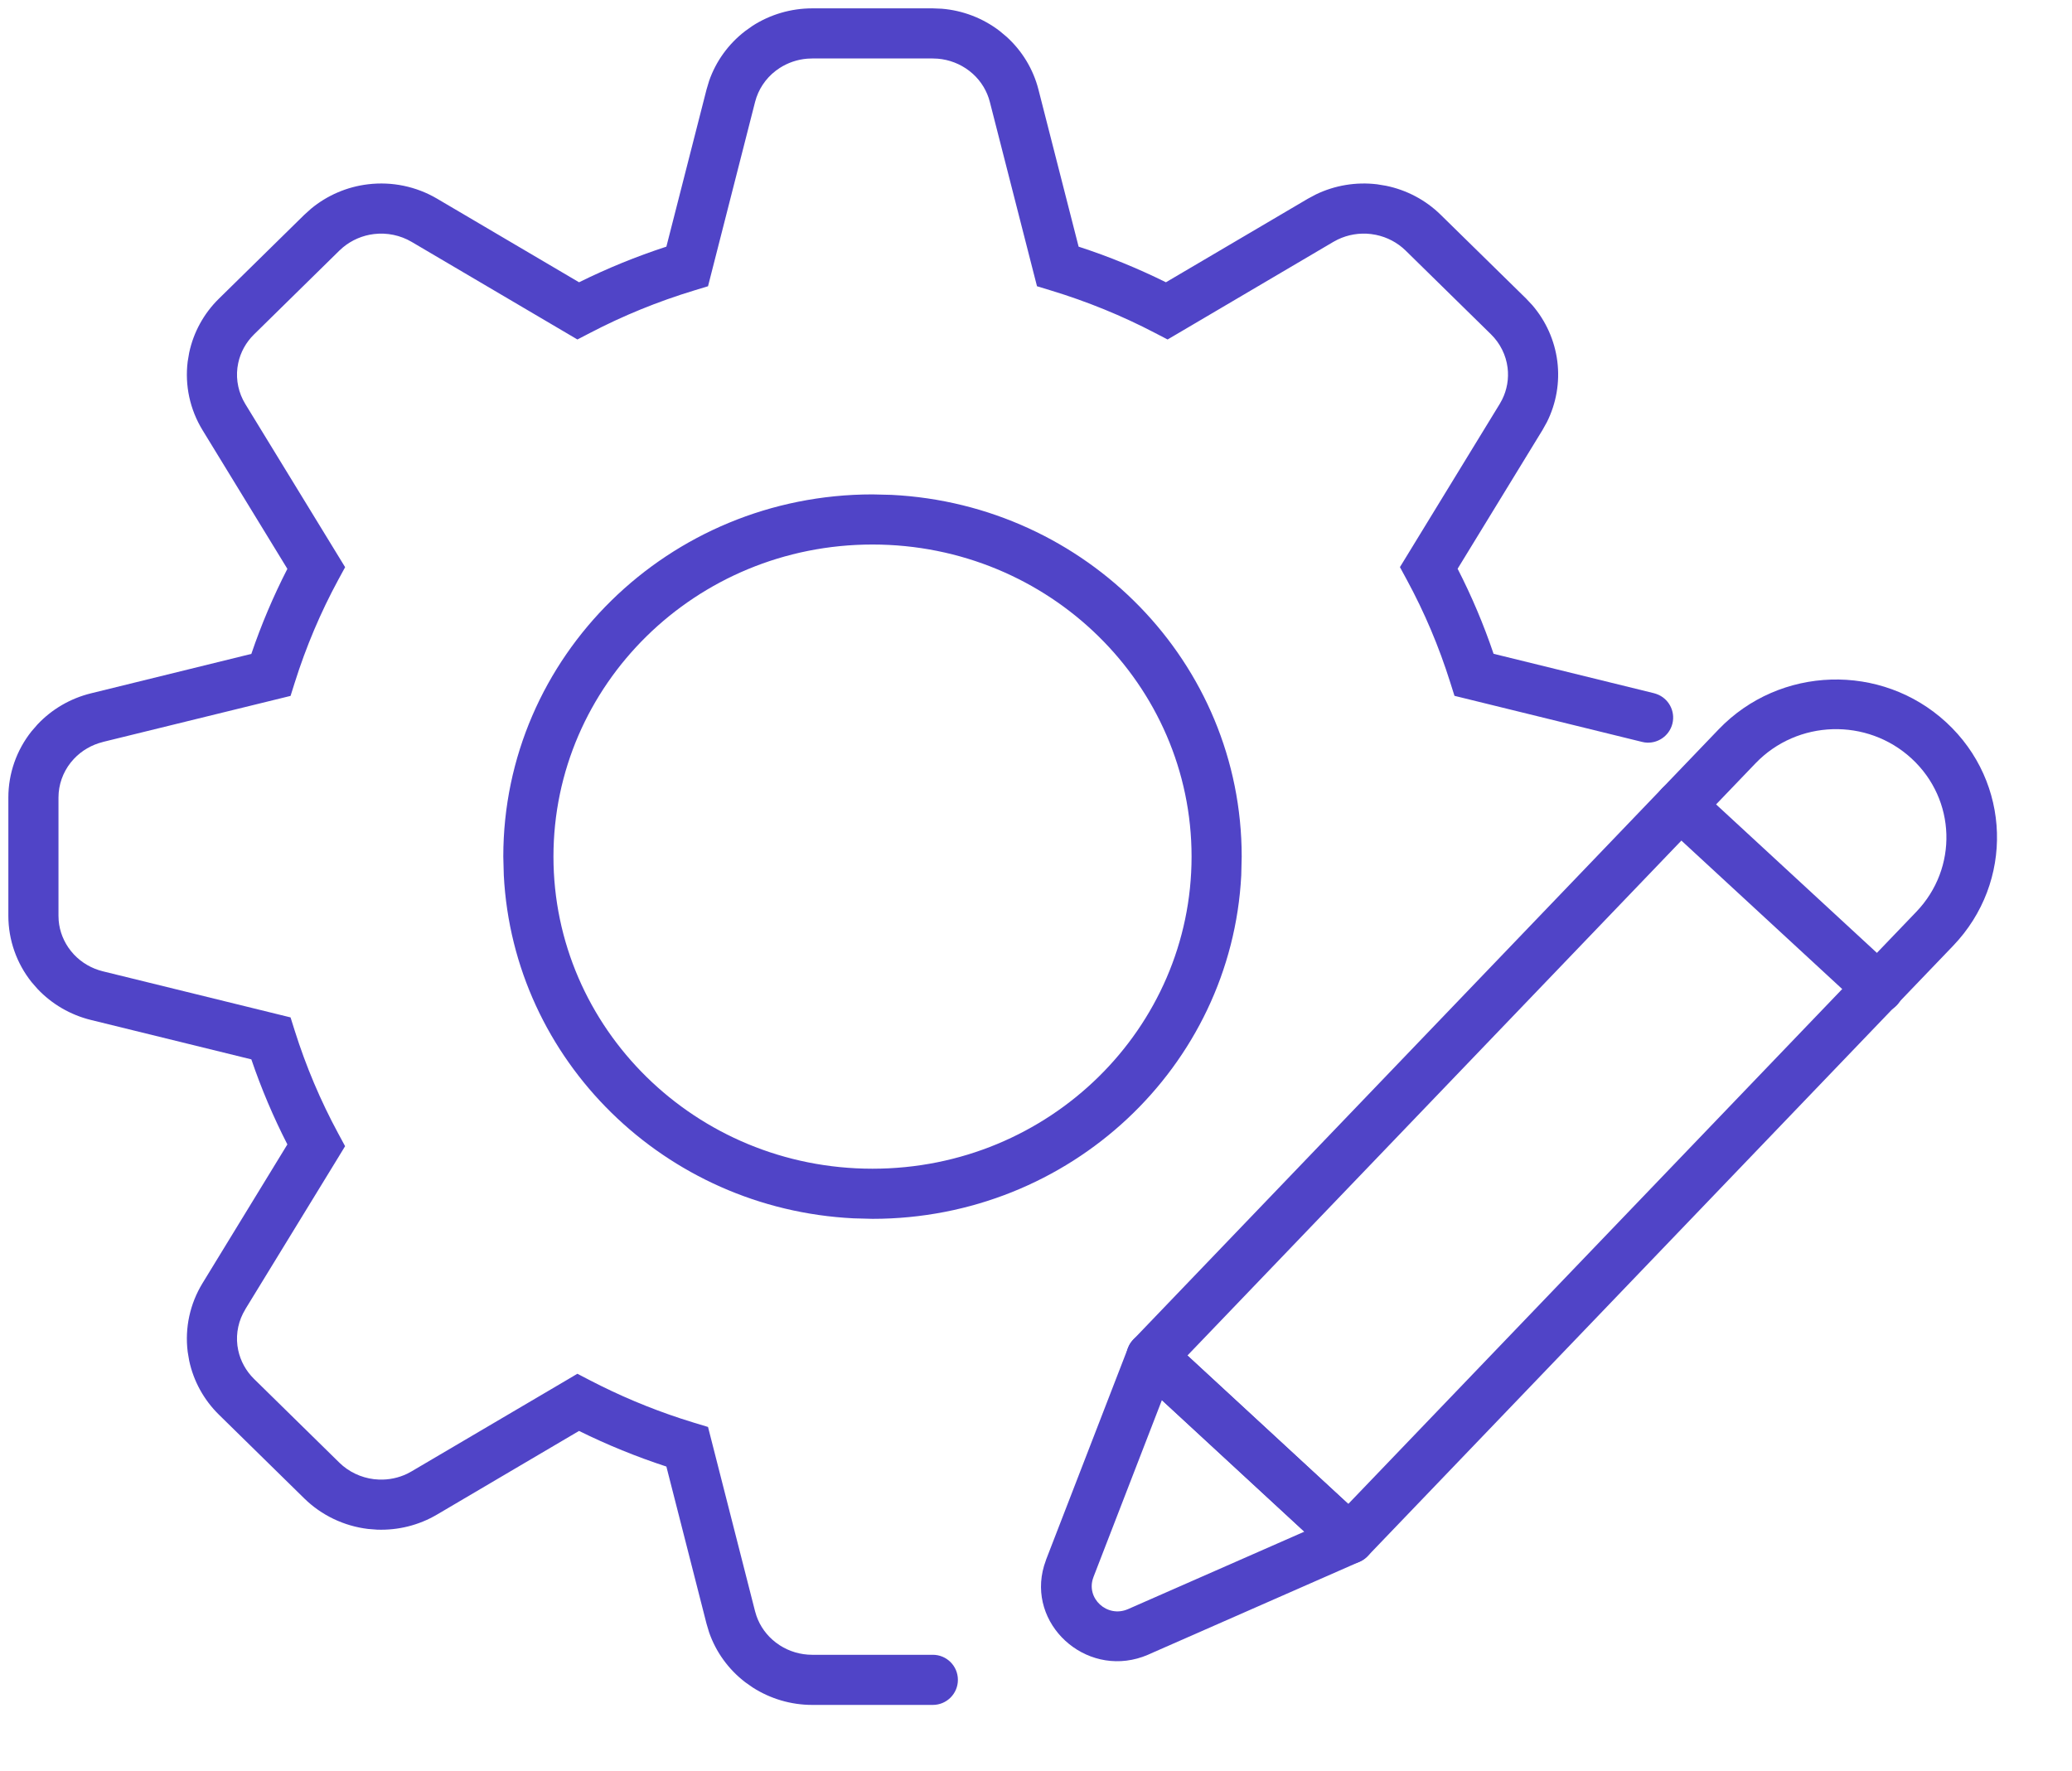
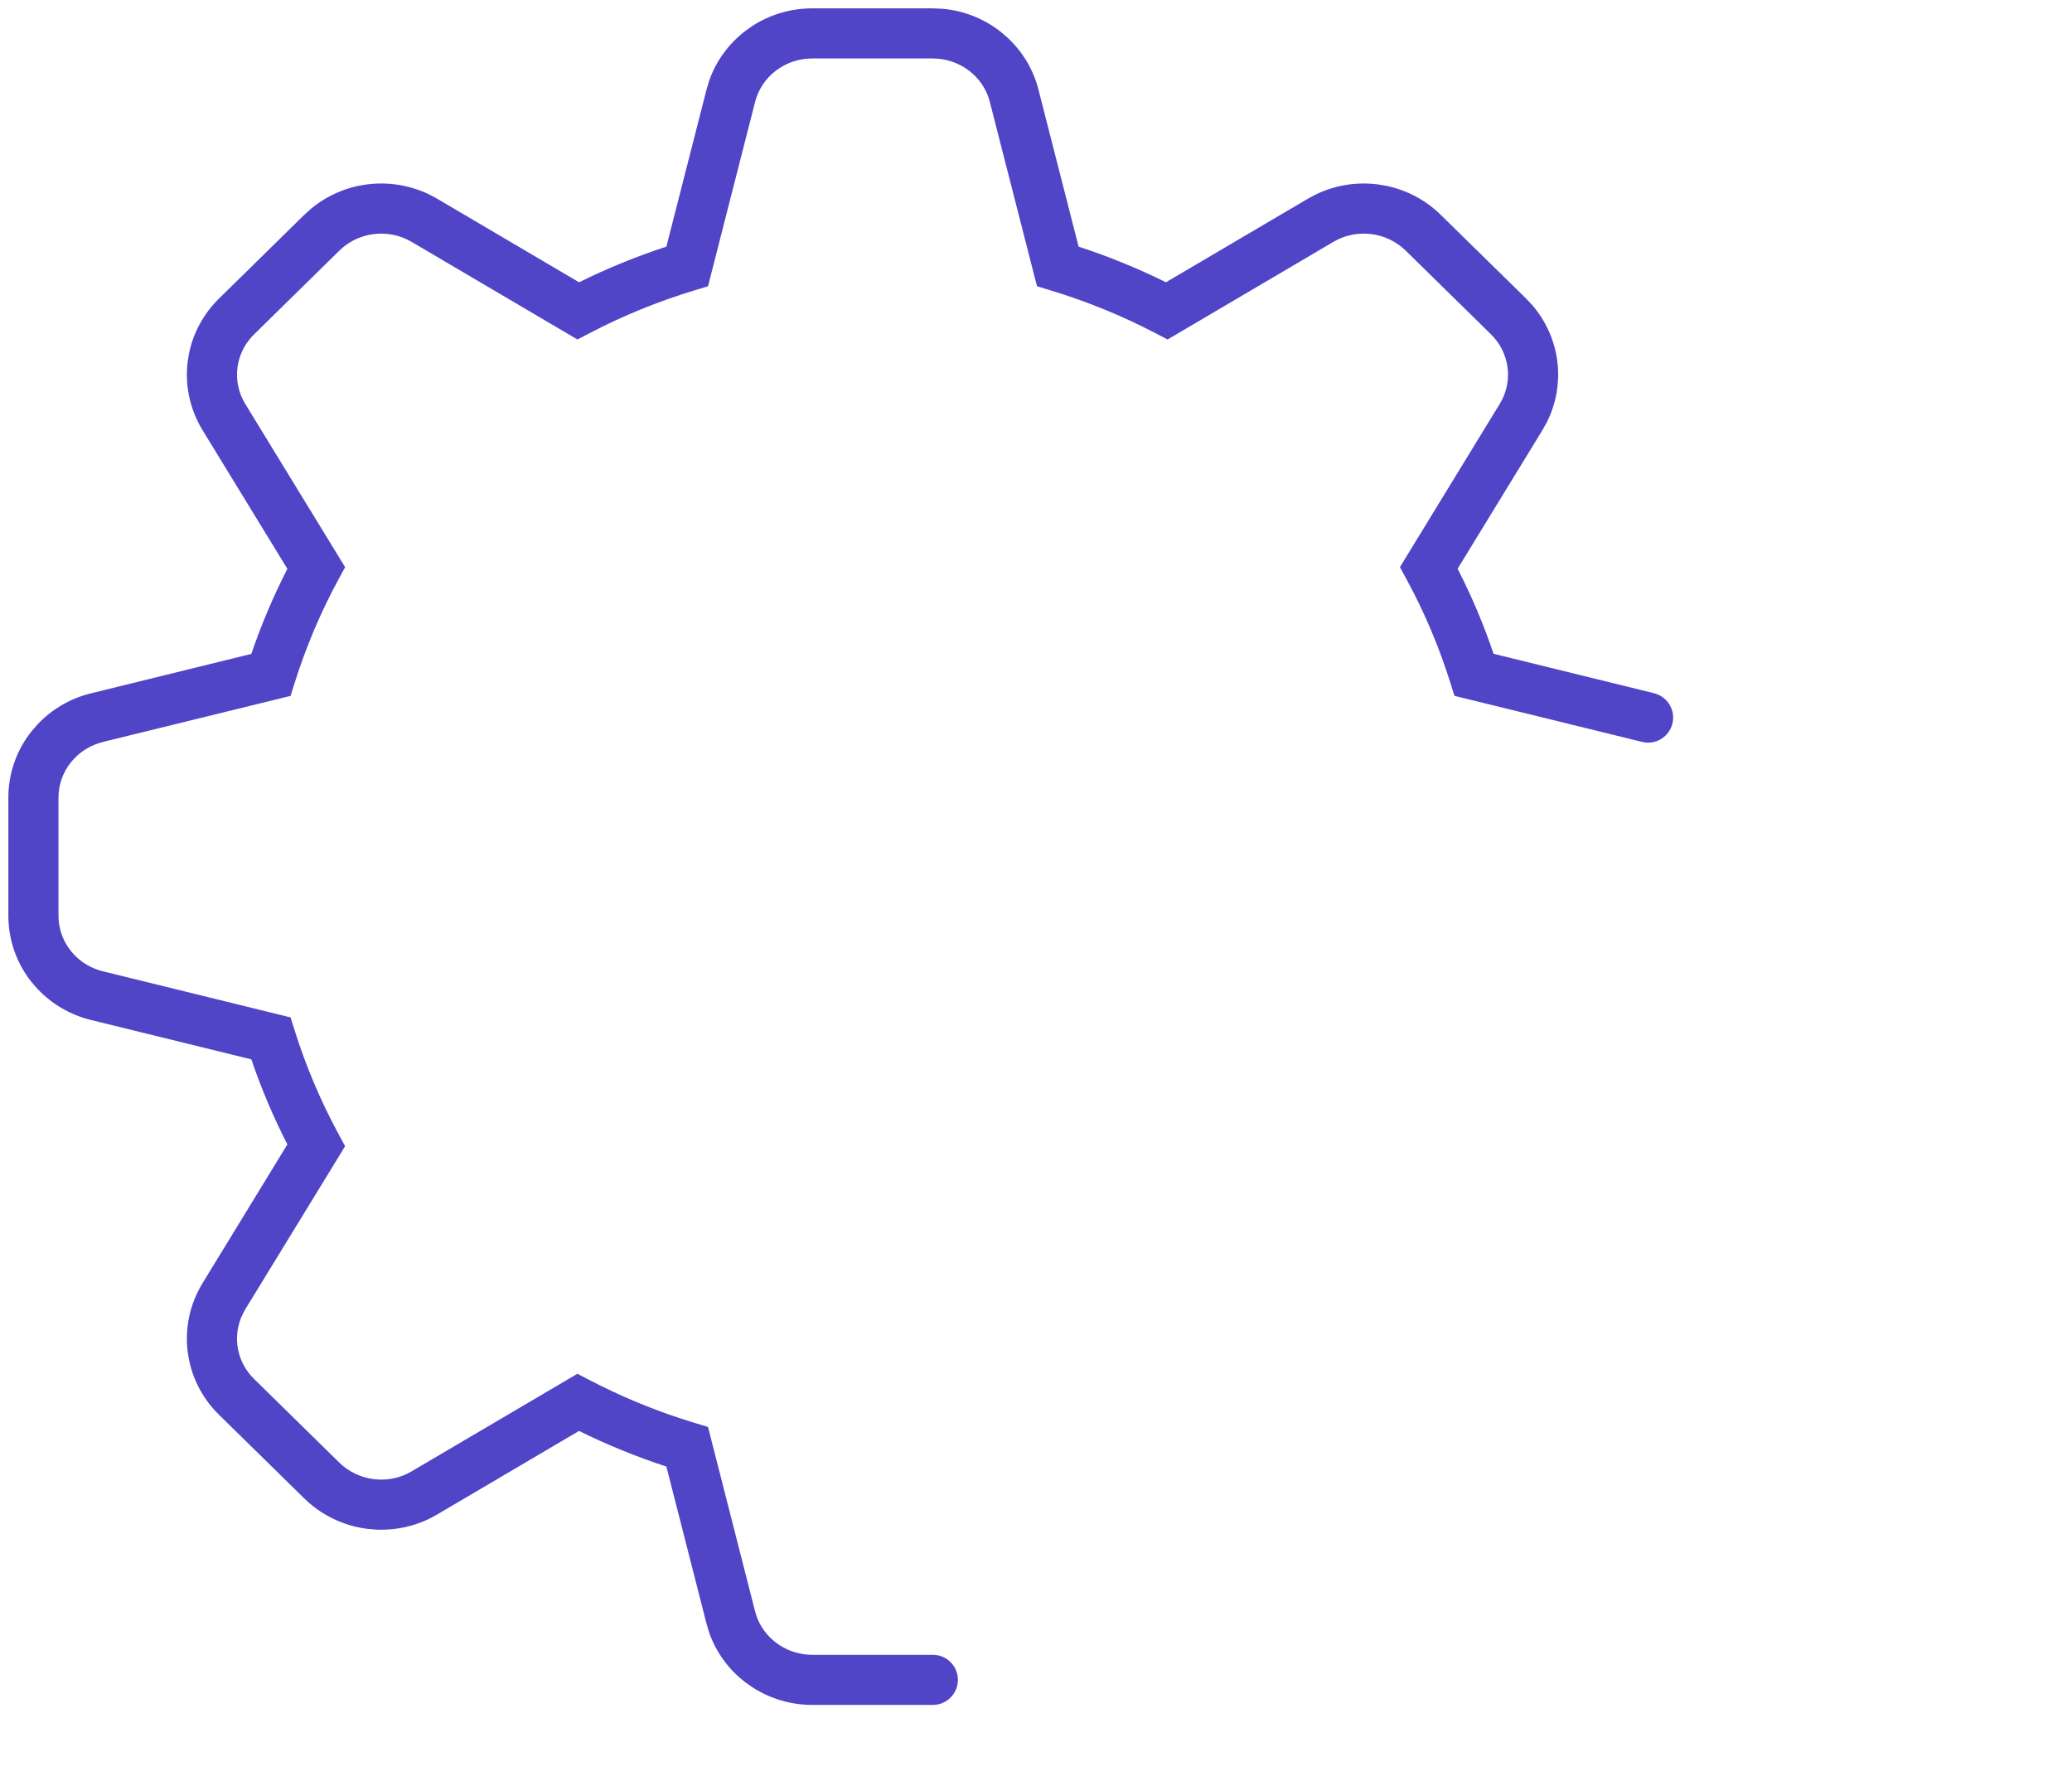
<svg xmlns="http://www.w3.org/2000/svg" width="62" height="53" viewBox="0 0 62 53" fill="none">
  <path d="M0.25 23.866C0.25 23.146 0.495 22.448 0.944 21.884L1.121 21.68C1.551 21.223 2.107 20.899 2.722 20.748L7.521 19.568C7.819 18.69 8.179 17.842 8.599 17.023L6.06 12.871C5.684 12.256 5.527 11.534 5.616 10.819L5.661 10.554C5.791 9.942 6.1 9.379 6.551 8.937L9.106 6.427L9.107 6.426L9.308 6.245C9.791 5.845 10.383 5.59 11.011 5.515C11.728 5.428 12.456 5.579 13.078 5.945L17.327 8.447C18.168 8.031 19.039 7.675 19.94 7.381L21.141 2.68L21.218 2.422C21.423 1.831 21.8 1.311 22.301 0.927L22.521 0.771C23.049 0.432 23.668 0.251 24.3 0.25H27.911L28.181 0.261C28.808 0.312 29.41 0.542 29.911 0.926L30.118 1.099C30.583 1.52 30.917 2.068 31.073 2.679L32.275 7.381C33.177 7.675 34.047 8.031 34.888 8.447L39.138 5.945L39.376 5.818C39.942 5.545 40.578 5.439 41.206 5.515L41.473 5.559C42.089 5.685 42.658 5.984 43.108 6.426L45.665 8.934L45.85 9.131C46.259 9.606 46.521 10.191 46.6 10.816C46.678 11.441 46.568 12.073 46.287 12.633L46.156 12.868L43.616 17.02C44.036 17.839 44.395 18.687 44.692 19.565L49.494 20.745L49.567 20.768C49.926 20.895 50.136 21.275 50.044 21.652C49.951 22.029 49.588 22.27 49.212 22.217L49.137 22.202L43.522 20.823L43.395 20.421C43.058 19.35 42.625 18.326 42.096 17.351L41.89 16.971L44.877 12.086L44.946 11.961C45.095 11.664 45.152 11.331 45.111 11.003C45.064 10.627 44.89 10.275 44.614 10.004L42.059 7.497C41.816 7.26 41.508 7.097 41.172 7.028L41.026 7.004C40.682 6.962 40.335 7.021 40.027 7.169L39.898 7.238L35.297 9.948L34.938 10.159L34.568 9.967C33.573 9.447 32.529 9.021 31.435 8.689L31.03 8.566L30.925 8.157L29.619 3.051C29.537 2.729 29.361 2.437 29.111 2.21L28.999 2.117C28.728 1.91 28.401 1.784 28.059 1.756L27.911 1.75H24.301L24.153 1.756C23.86 1.78 23.578 1.876 23.333 2.033L23.213 2.117C22.904 2.354 22.688 2.683 22.594 3.051L21.186 8.566L20.781 8.689C19.687 9.021 18.643 9.447 17.648 9.967L17.278 10.159L12.317 7.238C11.98 7.04 11.583 6.957 11.19 7.004C10.847 7.045 10.525 7.185 10.265 7.4L10.157 7.497L7.602 10.007C7.36 10.244 7.196 10.543 7.128 10.866L7.104 11.006C7.058 11.381 7.14 11.762 7.339 12.088L10.327 16.973L10.121 17.352C9.592 18.328 9.159 19.352 8.821 20.423L8.694 20.825L3.079 22.203L3.08 22.204C2.744 22.287 2.443 22.463 2.213 22.708L2.118 22.817C1.879 23.119 1.75 23.488 1.75 23.866V27.407L1.756 27.549C1.784 27.877 1.91 28.192 2.119 28.455L2.213 28.564C2.443 28.809 2.745 28.985 3.08 29.067L8.694 30.446L8.821 30.849C9.156 31.91 9.59 32.938 10.121 33.92L10.326 34.3L10.102 34.668L7.339 39.182L7.34 39.183C7.14 39.509 7.057 39.891 7.104 40.267L7.128 40.406C7.197 40.729 7.36 41.027 7.602 41.265L10.156 43.772C10.433 44.043 10.797 44.217 11.19 44.265L11.338 44.276C11.633 44.288 11.925 44.227 12.188 44.1L12.317 44.03L16.92 41.321L17.277 41.11L17.646 41.302C18.523 41.758 19.436 42.143 20.377 42.452L20.782 42.58L21.186 42.702L22.594 48.219L22.635 48.355C22.743 48.667 22.943 48.945 23.214 49.152L23.333 49.236C23.619 49.42 23.956 49.52 24.303 49.52H27.913C28.327 49.52 28.663 49.855 28.663 50.27C28.663 50.684 28.327 51.02 27.913 51.02H24.303C23.67 51.02 23.052 50.837 22.523 50.498L22.302 50.343C21.8 49.959 21.423 49.439 21.218 48.848L21.141 48.59L19.94 43.887C19.044 43.594 18.17 43.238 17.326 42.821L13.078 45.323C12.534 45.644 11.909 45.799 11.28 45.775L11.011 45.754C10.293 45.667 9.623 45.348 9.107 44.843L6.551 42.335C6.1 41.892 5.791 41.33 5.661 40.718L5.616 40.452C5.527 39.738 5.684 39.015 6.06 38.4L8.599 34.247C8.178 33.425 7.818 32.575 7.521 31.702L2.722 30.523C2.108 30.372 1.552 30.049 1.122 29.593L0.945 29.39C0.496 28.826 0.251 28.129 0.25 27.409V23.866Z" fill="#5044C7" />
-   <path d="M35.655 25.634C35.655 20.503 31.408 16.296 26.108 16.295C20.808 16.295 16.561 20.503 16.561 25.634C16.561 30.765 20.808 34.974 26.108 34.974V36.474L25.54 36.459C19.891 36.179 15.362 31.735 15.075 26.193L15.06 25.634C15.061 19.648 20.007 14.795 26.108 14.795L26.677 14.809C32.514 15.1 37.155 19.835 37.155 25.634L37.142 26.193C36.846 31.92 32.019 36.474 26.108 36.474V34.974C31.408 34.974 35.655 30.765 35.655 25.634Z" fill="#5044C7" />
-   <path d="M40.343 45.007L35.531 40.564L52.529 22.843C53.783 21.536 55.871 21.473 57.202 22.701C58.533 23.93 58.595 25.978 57.341 27.286L40.343 45.007ZM58.443 28.303C60.27 26.398 60.18 23.41 58.24 21.619C56.3 19.828 53.255 19.921 51.427 21.826L33.91 40.088L33.859 40.147C33.626 40.445 33.657 40.875 33.942 41.138L39.855 46.598L39.915 46.648C40.219 46.876 40.657 46.846 40.925 46.566L58.443 28.303Z" fill="#5044C7" />
-   <path d="M31.241 46.856C30.728 48.592 32.457 50.188 34.192 49.581L34.366 49.513L34.367 49.511L40.684 46.735C40.915 46.633 41.08 46.425 41.122 46.18C41.164 45.935 41.079 45.685 40.895 45.515L34.981 40.055C34.797 39.885 34.538 39.817 34.291 39.873C34.045 39.929 33.844 40.102 33.754 40.334L31.3 46.678L31.3 46.682L31.241 46.856ZM33.751 48.154C33.129 48.426 32.479 47.826 32.718 47.2L32.717 47.2L34.767 41.899L39.03 45.835L33.75 48.155L33.751 48.154Z" fill="#5044C7" />
-   <path d="M55.687 30.117L55.746 30.166C56.05 30.395 56.488 30.365 56.757 30.085C57.026 29.805 57.03 29.374 56.779 29.089L56.725 29.035L50.8 23.564C50.496 23.283 50.017 23.298 49.73 23.597C49.443 23.896 49.458 24.366 49.762 24.647L55.687 30.117Z" fill="#5044C7" />
</svg>